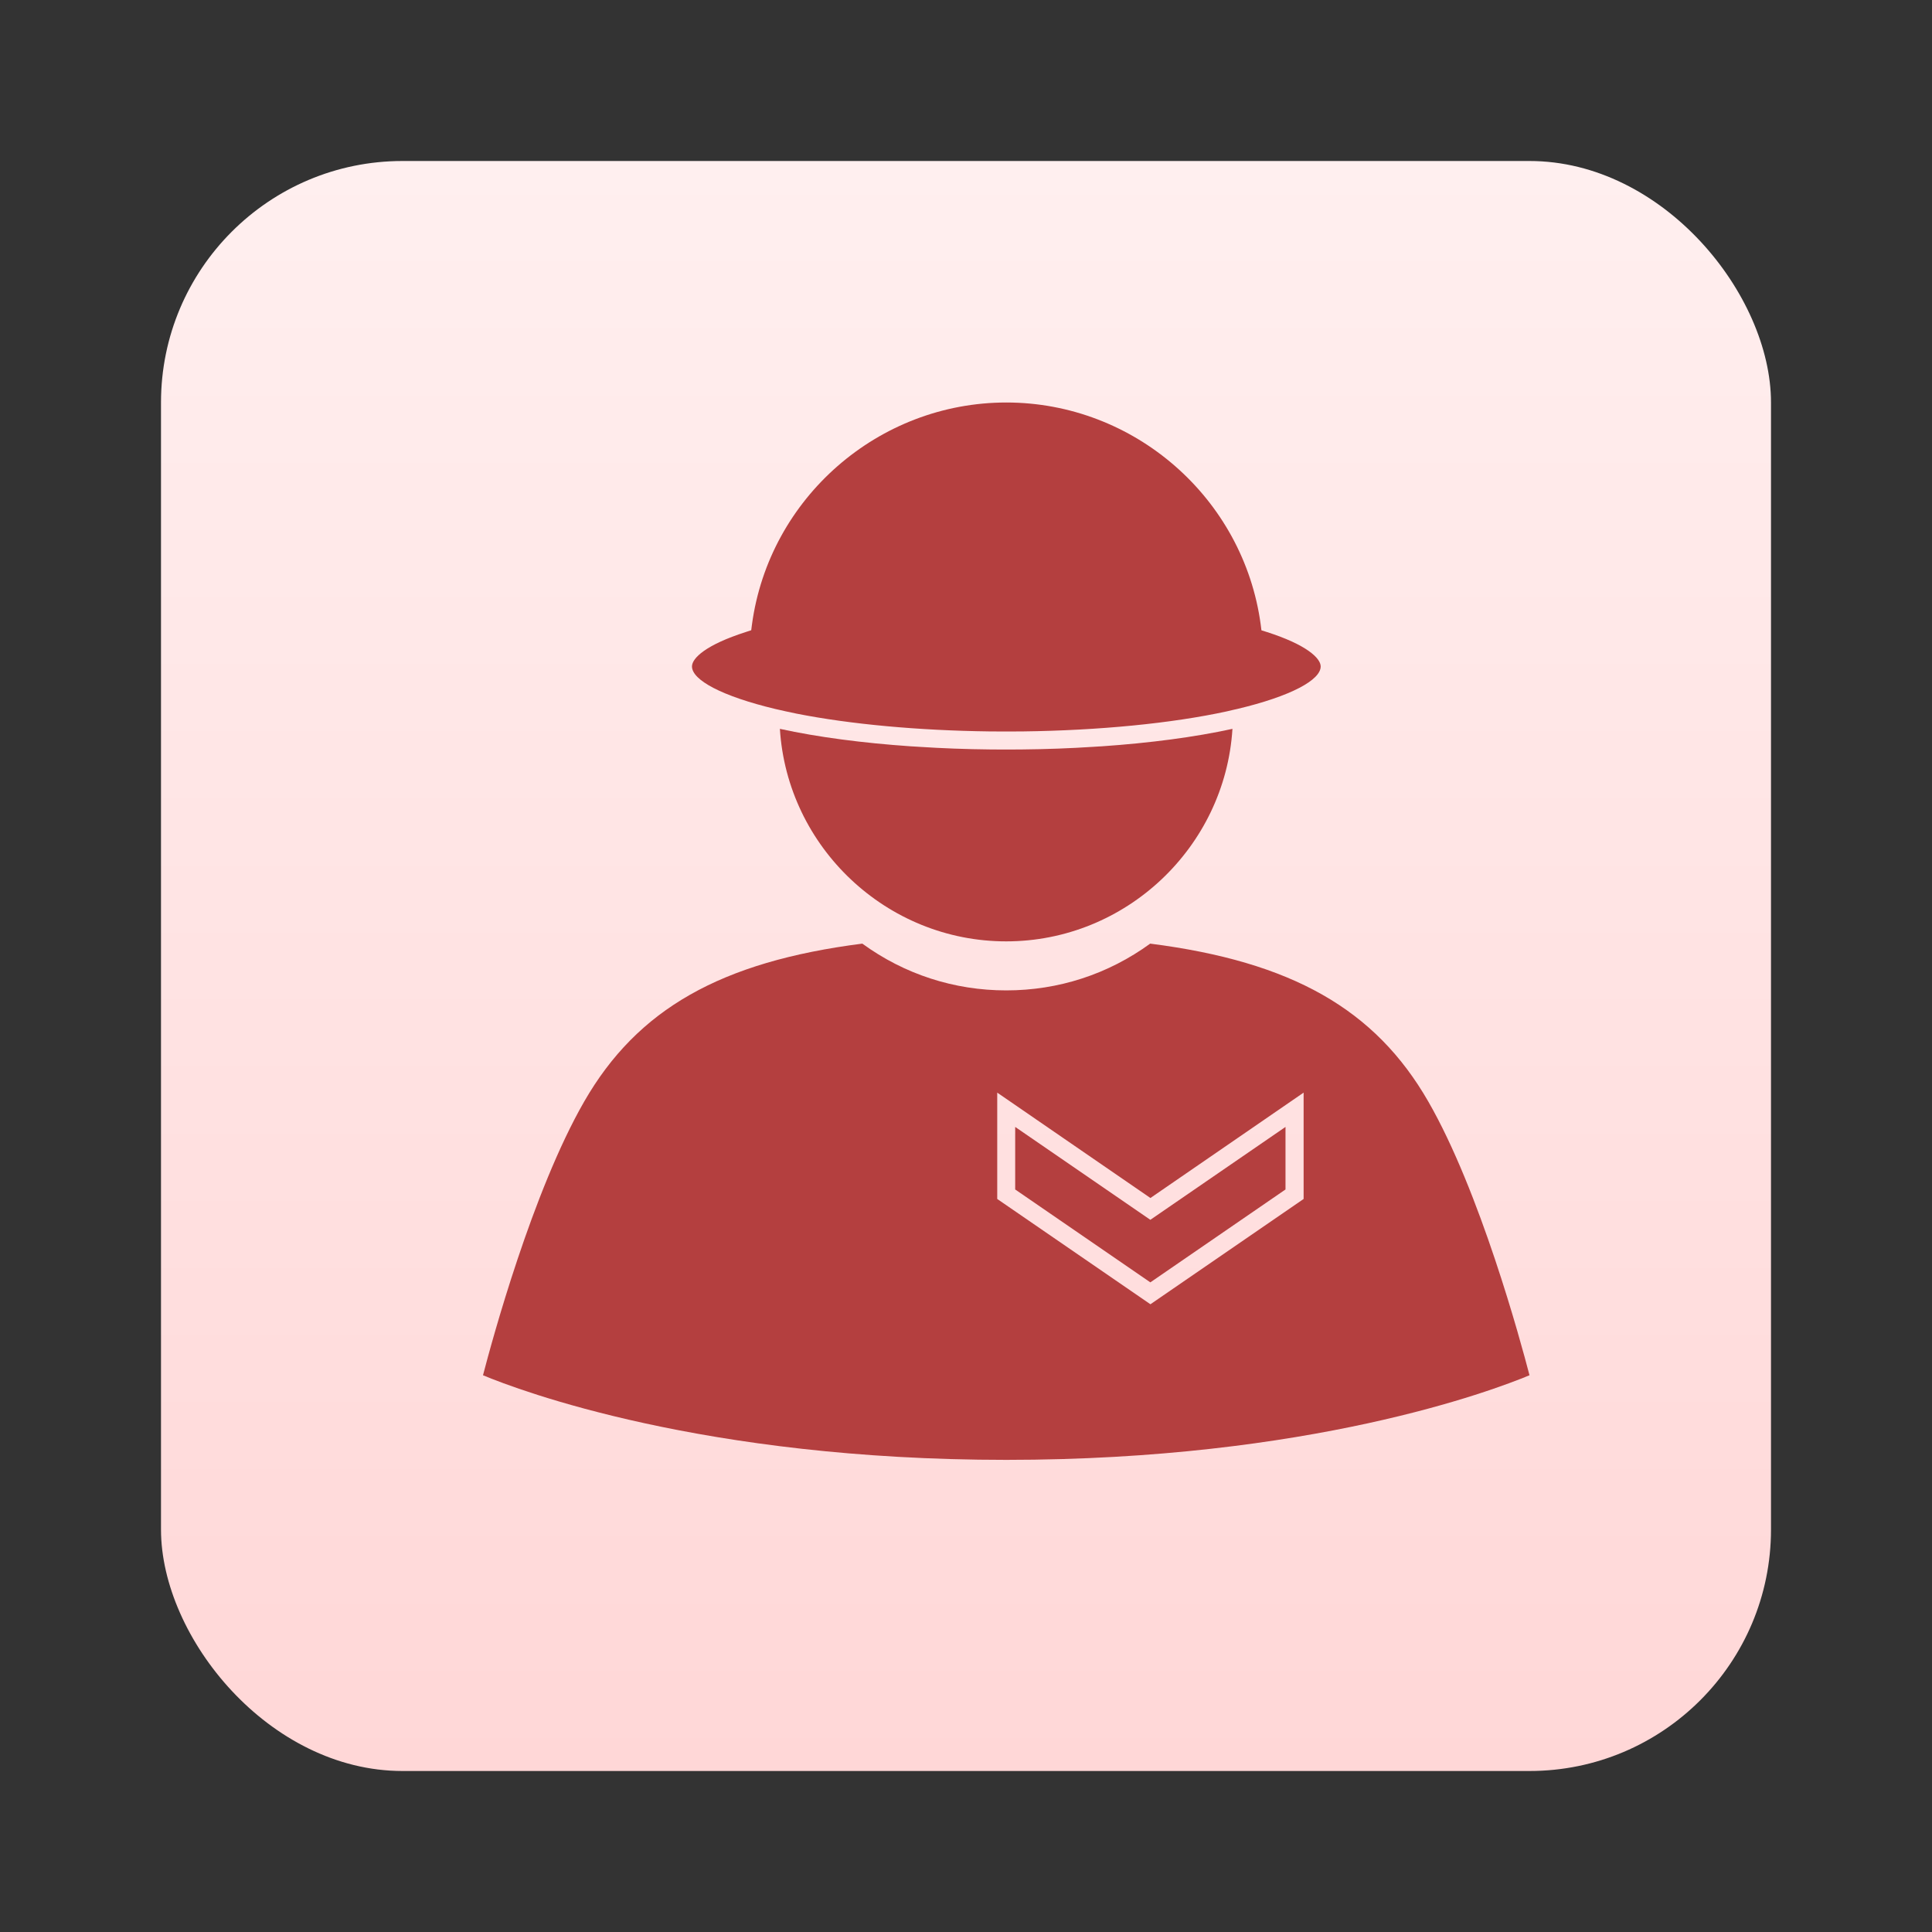
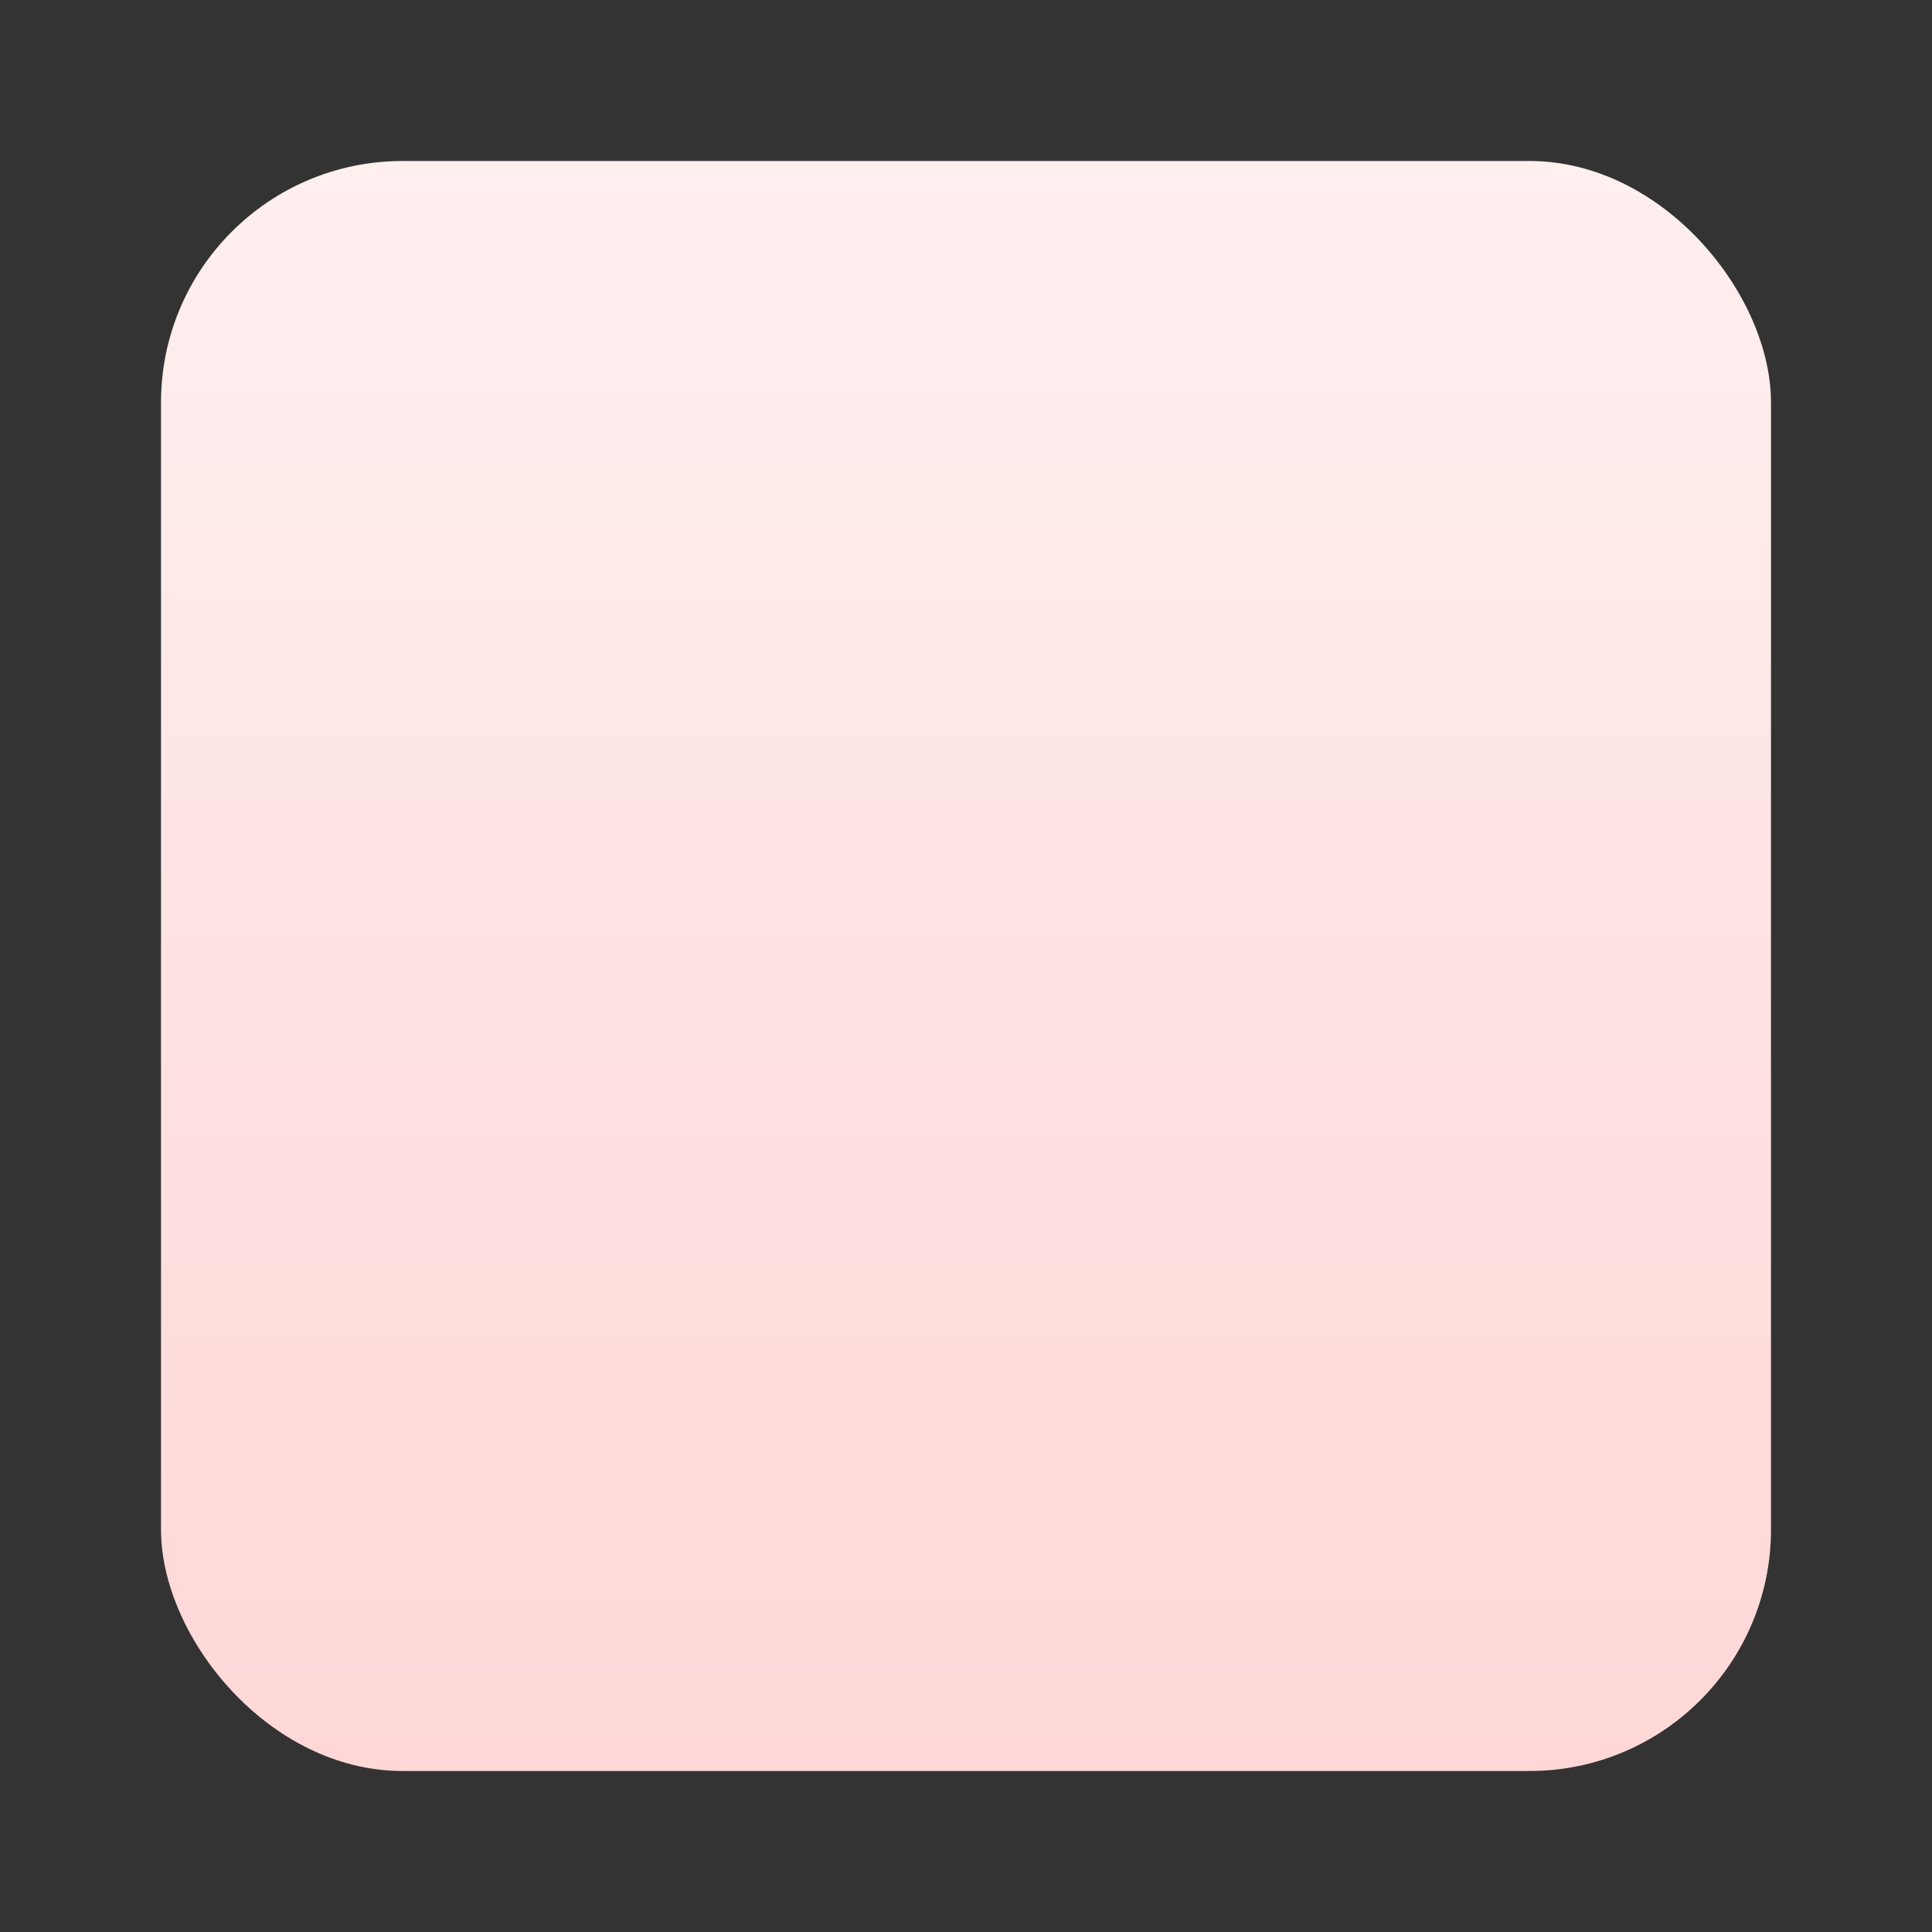
<svg xmlns="http://www.w3.org/2000/svg" width="24" height="24" viewBox="0 0 24 24" fill="none">
  <rect x="0" y="0" width="24" height="24" fill="#333333" stroke="none" />
  <rect x="2" y="2" width="20" height="20" rx="3" fill="url(#paint0_linear_3372_30)" />
-   <path d="M12.499 11.694C11.012 11.694 9.78 10.523 9.688 9.054C10.158 9.157 10.718 9.23 11.313 9.271C11.325 9.272 11.337 9.272 11.349 9.273C11.37 9.275 11.392 9.276 11.414 9.277C11.702 9.296 12.001 9.307 12.306 9.31C12.368 9.311 12.431 9.311 12.493 9.311C12.495 9.311 12.497 9.311 12.499 9.311C12.563 9.311 12.628 9.311 12.692 9.31C12.998 9.307 13.297 9.296 13.585 9.277C13.606 9.276 13.628 9.275 13.649 9.273C13.662 9.273 13.673 9.272 13.686 9.271C14.281 9.23 14.841 9.157 15.31 9.054C15.218 10.523 13.987 11.694 12.499 11.694Z" fill="#B43F3F" />
-   <path d="M9.265 7.851L9.332 7.829L9.341 7.759C9.554 6.186 10.912 5 12.501 5C14.09 5 15.448 6.186 15.661 7.759L15.67 7.83L15.737 7.851C16.23 8.009 16.406 8.176 16.406 8.279C16.406 8.447 16.038 8.648 15.37 8.807C15.357 8.81 15.343 8.813 15.329 8.816C15.3 8.823 15.271 8.83 15.24 8.837C14.555 8.986 13.652 9.074 12.708 9.086C12.64 9.086 12.572 9.087 12.503 9.087C12.502 9.087 12.502 9.087 12.501 9.087C12.431 9.087 12.362 9.086 12.294 9.086C11.41 9.075 10.562 8.997 9.895 8.865C9.89 8.864 9.886 8.863 9.881 8.862C9.841 8.854 9.801 8.845 9.763 8.837C9.73 8.83 9.698 8.822 9.666 8.815C9.655 8.813 9.645 8.81 9.634 8.808C8.965 8.648 8.596 8.447 8.596 8.279C8.596 8.175 8.771 8.009 9.265 7.851Z" fill="#B43F3F" />
-   <path d="M17.743 13.684C17.083 12.536 16.048 11.947 14.288 11.722C13.766 12.102 13.149 12.303 12.5 12.303C11.851 12.303 11.234 12.102 10.712 11.722C8.952 11.947 7.917 12.536 7.257 13.684C6.615 14.8 6.112 16.653 6 17.084C6.456 17.274 8.738 18.135 12.5 18.135C16.267 18.135 18.544 17.274 19 17.084C18.888 16.653 18.385 14.8 17.743 13.684ZM16.194 14.894L14.291 16.202L12.388 14.894V13.573L14.291 14.882L16.194 13.573V14.894Z" fill="#B43F3F" />
-   <path d="M12.611 13.999V14.776L14.29 15.93L15.969 14.776V13.999L14.29 15.153L12.611 13.999Z" fill="#B43F3F" />
  <defs>
    <linearGradient id="paint0_linear_3372_30" x1="12" y1="2" x2="12" y2="22" gradientUnits="userSpaceOnUse">
      <stop stop-color="#FFEFEF" />
      <stop offset="1" stop-color="#FFD7D7" />
    </linearGradient>
  </defs>
</svg>